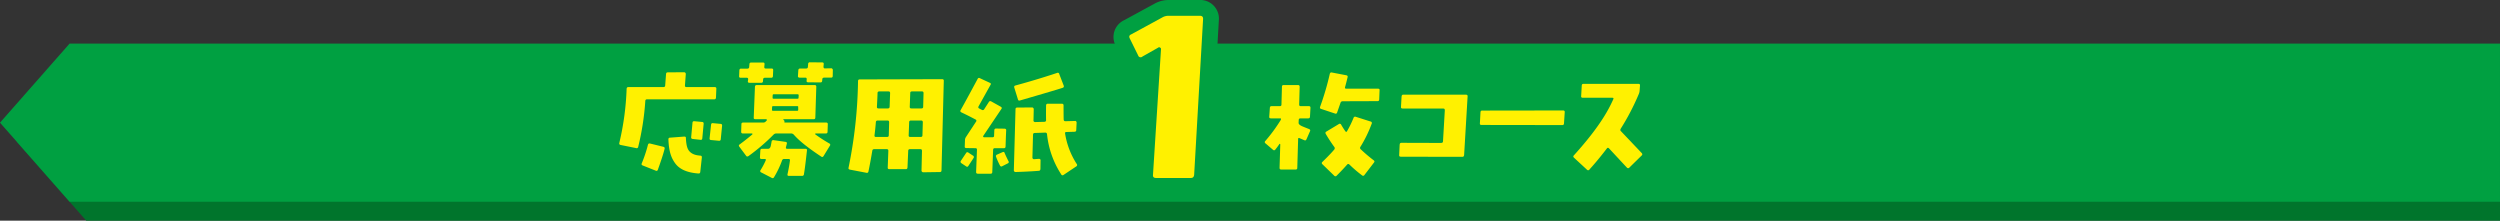
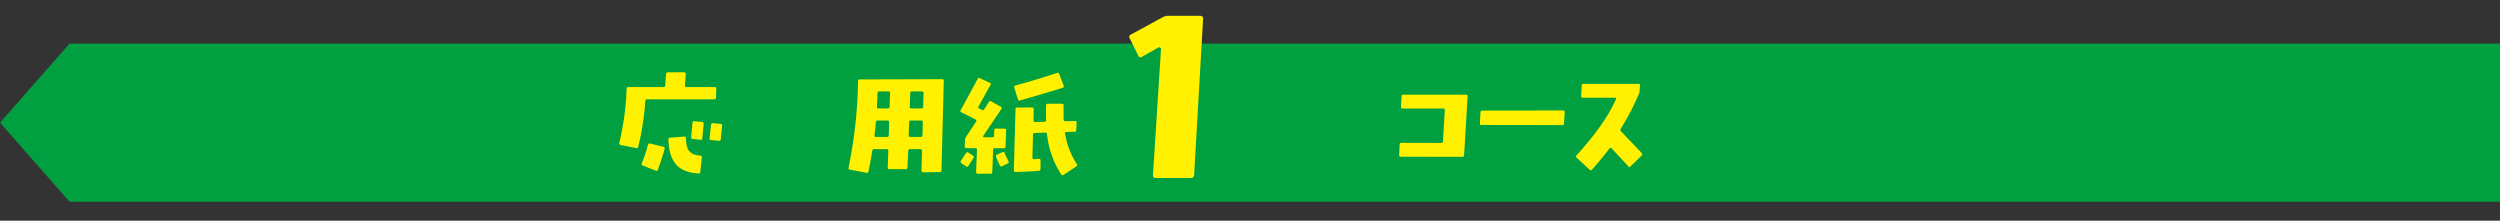
<svg xmlns="http://www.w3.org/2000/svg" width="1120.707" height="98.929" viewBox="0 0 1120.707 98.929">
  <rect x="0" y="0" width="1120.707" height="98.929" fill="#333333" stroke="none" />
  <defs>
    <clipPath id="clip-path">
      <rect id="長方形_51" data-name="長方形 51" width="1120.706" height="98.929" transform="translate(0 0)" fill="none" />
    </clipPath>
  </defs>
  <g id="bar2-pc" transform="translate(0)">
-     <path id="パス_471" data-name="パス 471" d="M524.92,28.063H39.152L7.485,63.5,38.664,98.929H1120.706V28.063Z" fill="#00752c" />
    <path id="パス_472" data-name="パス 472" d="M533.425,19.558H31.183L0,54.992,31.183,90.425H1120.706V19.558Z" fill="#00a041" />
    <g id="グループ_35" data-name="グループ 35">
      <g id="グループ_34" data-name="グループ 34" clip-path="url(#clip-path)">
        <path id="パス_473" data-name="パス 473" d="M297.926,66.705c-.7,2.9-2.238,7.2-3.008,9.345a.653.653,0,0,1-1.021.43l-5.8-2.31c-.7-.268-.484-.77-.376-1.02a62.481,62.481,0,0,0,2.739-8.218c.215-.752.716-.644.967-.591l5.908,1.45c.752.215.644.681.591.914m16.7,3.867-.7,6.5c-.108.752-.609.716-.86.7-8.056-.591-10.133-4.028-11.172-5.747-1.933-3.169-2.148-7.323-2.255-9.4-.054-.859.447-.9.7-.913l6.338-.483c.8-.054.8.412.8.645.161,3.92.913,5.03,1.289,5.585,1.451,1.988,3.921,2.2,5.157,2.31.752.054.716.555.7.806m6.5-30.723-.161,3.867c-.054.806-.555.806-.806.806H290.084c-.752,0-.788.5-.806.752a118.759,118.759,0,0,1-3.169,20.517.7.7,0,0,1-.966.591l-6.929-1.4c-.752-.161-.645-.663-.591-.913A121.347,121.347,0,0,0,280.9,39.849c.054-.806.555-.806.806-.806h15.63c.806,0,.841-.5.859-.752l.376-5.048c.054-.806.555-.806.806-.806l7.3-.054a.652.652,0,0,1,.537.242.775.775,0,0,1,.215.564l-.376,5.1c-.054.752.483.752.752.752h12.568c.806,0,.77.537.752.806m-5.693,15.684-.591,6.391c-.054.86-.591.788-.86.752l-3.437-.376c-.752-.107-.716-.573-.7-.805l.59-6.446c.054-.752.591-.716.86-.7l3.437.322c.752.054.716.591.7.86m8.271.859-.591,6.016c-.054.752-.591.716-.859.7l-3.438-.322c-.8-.054-.734-.591-.7-.86l.645-6.015c.107-.752.573-.717.805-.7l3.438.323c.752.053.716.59.7.859" fill="#fff100" />
-         <path id="パス_474" data-name="パス 474" d="M361.742,67.457c-.8,7.412-1.163,9.525-1.342,10.581a.8.8,0,0,1-.913.806h-5.855c-.752,0-.644-.537-.591-.806.752-3.491.967-5.21,1.074-6.069.108-.7-.429-.7-.7-.7h-1.826a.96.96,0,0,0-1.02.7,41.4,41.4,0,0,1-3.545,7.412.733.733,0,0,1-1.128.322l-4.673-2.417a.637.637,0,0,1-.269-1.02,34.913,34.913,0,0,0,2.256-4.244c.322-.751-.179-.751-.43-.751h-1.4c-.752,0-.716-.538-.7-.806l.161-3.008a.728.728,0,0,1,.859-.752h2.632c.806,0,1.056-.823,1.182-1.235.215-1.021.322-1.665.376-1.988a.743.743,0,0,1,.967-.644l5.263.752c.752.107.645.609.591.859-.215.913-.322,1.307-.376,1.5-.161.752.34.752.591.752h8.11c.806,0,.734.5.7.752m-3.92-19.39c.053-.483-.269-.483-.43-.483H346.6c-.483,0-.483.322-.483.483l-.054,1.128c0,.484.322.484.483.484h10.8c.484,0,.484-.323.484-.484Zm.214-5.317c0-.483-.322-.483-.483-.483H346.865c-.484,0-.484.322-.484.483l-.054,1.021c0,.483.287.483.43.483H357.5c.484,0,.484-.322.484-.483ZM372,65.362l-2.793,4.566c-.429.7-.859.412-1.074.268-8.433-5.586-10.975-8.379-12.246-9.775a1.578,1.578,0,0,0-1.289-.591h-6.5a1.709,1.709,0,0,0-1.343.537,87.51,87.51,0,0,1-11.172,9.561c-.7.483-.984.089-1.128-.108l-3.008-4.028c-.483-.645-.053-.931.162-1.074,2.631-1.934,4.6-3.581,5.586-4.405a.264.264,0,0,0,.107-.322.245.245,0,0,0-.269-.161h-4.028c-.752,0-.752-.537-.752-.806l.108-3.33c0-.752.537-.752.8-.752h8.916a1.486,1.486,0,0,0,1.289-.59l.323-.323a.287.287,0,0,0,.053-.376.372.372,0,0,0-.376-.215h-4.726c-.806,0-.77-.5-.752-.751l.537-13.75c.054-.806.591-.806.859-.806H365.18c.752,0,.752.537.752.806l-.43,13.75c0,.751-.537.751-.805.751H351.376a.2.2,0,0,0-.215.162c-.053.161.054.2.108.214l.215.162a.566.566,0,0,1,.161.564c-.054.4.089.4.161.4h18.53c.752,0,.752.5.752.752l-.107,3.33c0,.806-.537.806-.806.806h-4.512a.2.2,0,0,0-.215.161.23.23,0,0,0,.054.269,70.958,70.958,0,0,0,6.231,4.028A.654.654,0,0,1,372,65.362M346.6,31.524l-.107,2.579c-.054.752-.555.752-.806.752h-2.739c-.806,0-.842.537-.86.805l-.053.7a.729.729,0,0,1-.86.752h-5.156c-.859,0-.788-.5-.752-.752l.107-.7c.108-.805-.465-.805-.752-.805H332.04c-.752,0-.716-.5-.7-.752l.107-2.579a.729.729,0,0,1,.86-.752h2.685c.806,0,.842-.537.86-.805l.107-1.182a.729.729,0,0,1,.86-.752h5.21c.751,0,.716.5.7.752l-.108,1.182c-.053.752.448.752.7.752H345.9c.752,0,.716.537.7.805m26.748-.107-.054,2.632c0,.752-.537.752-.805.752h-3.008c-.806,0-.842.537-.86.805l-.053.591c-.054.752-.555.752-.806.752L362.28,36.9c-.752,0-.717-.5-.7-.752l.054-.591c.054-.752-.448-.752-.7-.752h-2.471c-.806,0-.77-.537-.752-.806l.161-2.471c.054-.805.591-.805.86-.805h2.578c.805,0,.841-.537.859-.806l.108-1.235a.728.728,0,0,1,.859-.752l5.425.053c.752,0,.716.5.7.752l-.107,1.128c0,.806.465.806.7.806l2.739-.054a.65.65,0,0,1,.537.242.777.777,0,0,1,.215.564" fill="#fff100" />
        <path id="パス_475" data-name="パス 475" d="M398.589,54.834c0-.805-.5-.805-.752-.805h-4.351c-.8,0-.841.537-.859.805-.215,2.74-.466,4.745-.591,5.747-.107.806.394.806.645.806h4.941c.806,0,.806-.5.806-.752Zm.43-13.1c0-.752-.5-.752-.752-.752h-4.082c-.806,0-.806.573-.806.859,0,.86-.143,3.545-.215,4.888l-.054,1.128c-.053.752.484.752.752.752H398c.752,0,.788-.537.806-.806Zm14.663,13.1c0-.805-.538-.805-.806-.805h-4.512a.724.724,0,0,0-.805.805l-.215,5.8c-.054.752.483.752.752.752h4.619c.8,0,.8-.5.8-.752Zm.322-13.1c0-.752-.5-.752-.752-.752h-4.4c-.806,0-.806.5-.806.752l-.215,6.069c-.054.806.483.806.752.806h4.458c.806,0,.806-.537.806-.806Zm9.077-5.425L422.06,76.372c0,.752-.537.752-.8.752l-7.412.108a.7.7,0,0,1-.511-.242.659.659,0,0,1-.241-.51l.215-8.809c0-.805-.5-.805-.752-.805h-4.619c-.752,0-.788.5-.806.751l-.322,7.413c-.054.805-.555.805-.806.805h-7.3c-.805,0-.77-.537-.752-.805l.269-7.359c.054-.805-.519-.805-.806-.805h-5.478c-.806,0-.878.5-.913.751-.86,5.157-1.433,7.878-1.719,9.239a.7.7,0,0,1-.967.591l-7.3-1.4c-.8-.161-.7-.662-.644-.913a206.03,206.03,0,0,0,4.243-38.726c0-.805.537-.805.806-.805l36.9-.108c.752,0,.752.537.752.806" fill="#fff100" />
        <path id="パス_476" data-name="パス 476" d="M436.39,70.894c-.752,1.181-1.755,2.685-2.256,3.437-.43.7-.86.376-1.074.215l-2.1-1.4a.734.734,0,0,1-.161-1.128l2.256-3.384a.664.664,0,0,1,1.074-.215l2.041,1.343a.717.717,0,0,1,.215,1.128m15.683,1.343a.642.642,0,0,1-.322,1.02l-2.417,1.235a.68.68,0,0,1-1.074-.322,32.777,32.777,0,0,1-1.719-3.813.744.744,0,0,1,.483-1.075l2.417-1.074c.7-.322.878.215.967.484.484,1.181,1.271,2.757,1.665,3.545m-1.02-13.75c-.108,2.309-.215,5.532-.269,7.143,0,.806-.537.806-.8.806H445.95c-.7,0-.734.5-.752.752l-.376,9.936c0,.752-.537.752-.8.752h-5.694c-.752,0-.752-.537-.752-.805l.376-9.883c.054-.752-.483-.752-.752-.752l-3.974-.054c-.806,0-.77-.5-.752-.752l.107-2.739a2.6,2.6,0,0,1,.43-1.45l4.512-6.875a.612.612,0,0,0-.269-1.021c-2.793-1.5-5.12-2.614-6.284-3.169-.7-.376-.448-.805-.322-1.02,2.578-4.619,5.908-10.814,7.573-13.911.376-.752.841-.5,1.074-.376l4.4,2.041c.752.322.466.752.323.966-3.062,5.479-4.566,8.2-5.318,9.561-.376.7.09.913.323,1.021a10.3,10.3,0,0,0,1.127.59.74.74,0,0,0,1.075-.322l2.041-3.169a.745.745,0,0,1,1.128-.268l4.243,2.363c.7.43.376.859.215,1.074L440.794,60.9a.312.312,0,0,0,0,.429.372.372,0,0,0,.376.215h3.652c.806,0,.806-.465.806-.7.054-1.128.089-2.023.107-2.471a.729.729,0,0,1,.86-.752l3.706.054c.8.054.77.555.752.806m31.635,15.039a.7.7,0,0,1-.214,1.074l-5.694,3.813a.663.663,0,0,1-1.074-.268,40.6,40.6,0,0,1-6.338-17.94.753.753,0,0,0-.859-.752l-4.619.162c-.752,0-.788.537-.806.8l-.269,10.205a.683.683,0,0,0,.215.537.694.694,0,0,0,.537.215c1.236-.107,1.88-.143,2.2-.161a.683.683,0,0,1,.537.215.48.48,0,0,1,.161.483l-.054,3.814c-.054.805-.519.841-.752.859-4.136.322-8.325.466-10.42.537a.655.655,0,0,1-.537-.241.7.7,0,0,1-.215-.511l.752-27.392c0-.752.537-.752.806-.752l6.606-.054a.649.649,0,0,1,.537.242.775.775,0,0,1,.215.564l-.107,4.995a.525.525,0,0,0,.188.537.775.775,0,0,0,.564.215l4.136-.108c.751-.053.751-.555.751-.805-.053-2.632-.017-5.21,0-6.5.054-.806.556-.806.806-.806h6.231c.8,0,.8.537.8.806,0,4.135.036,5.532.054,6.23.054.806.555.806.806.806l4.243-.108a.529.529,0,0,1,.537.188.777.777,0,0,1,.215.564l-.161,3.277c0,.752-.537.788-.806.805l-3.545.108c-.806,0-.7.5-.644.752a35.3,35.3,0,0,0,5.209,13.589m-5.854-35.181c.269.752-.2.931-.43,1.021-1.987.7-13.445,4.028-19.174,5.693-.7.215-.842-.287-.914-.537l-1.611-5.21c-.215-.752.251-.9.483-.967,9.239-2.524,15.541-4.6,18.692-5.64a.653.653,0,0,1,.967.484Z" fill="#fff100" />
-         <path id="パス_477" data-name="パス 477" d="M587.46,48.39l-.215,3.867c-.054.805-.555.805-.806.805H583c-.752,0-.788.5-.806.752l-.054,1.236c-.053.859,1.307,1.432,1.988,1.718.913.376,2.094.842,2.685,1.075.752.322.537.787.43,1.02l-1.558,3.545c-.322.752-.787.537-1.02.43l-1.987-.86c-.752-.322-.752.179-.752.43l-.376,12.837c0,.752-.538.752-.806.752h-6.392c-.752,0-.752-.537-.752-.806l.323-10.42a.306.306,0,0,0-.162-.268c-.214-.054-.25.053-.268.107a26,26,0,0,1-1.773,2.417.655.655,0,0,1-1.074.108l-3.33-2.847a.655.655,0,0,1-.107-1.074,71.875,71.875,0,0,0,6.875-9.346.957.957,0,0,0,.161-.537c0-.269-.179-.269-.269-.269h-4.243c-.8,0-.77-.537-.752-.805l.269-3.867c.053-.806.555-.806.8-.806h3.6c.806,0,.806-.5.806-.752l.215-7.949c0-.752.537-.752.8-.752h6.392c.752,0,.752.537.752.805l-.215,7.9c0,.752.5.752.752.752h3.6c.752,0,.716.537.7.806m28.467,24.492-4.244,5.532a.692.692,0,0,1-1.128.161,54.982,54.982,0,0,1-5.585-4.78c-.591-.537-.914-.179-1.075,0-2.148,2.417-3.831,4.1-4.673,4.941a.707.707,0,0,1-1.127,0l-5.264-5.1a.653.653,0,0,1,0-1.075c3.276-3.169,4.6-4.708,5.264-5.478a.953.953,0,0,0,0-1.289,67.091,67.091,0,0,1-3.76-5.747c-.376-.7.054-.949.268-1.074l5.533-3.331a.7.7,0,0,1,1.128.323c.913,1.557,1.521,2.417,1.826,2.846.429.591.68.162.8-.053a45.229,45.229,0,0,0,2.9-5.962.731.731,0,0,1,1.02-.43l6.607,2.1a.684.684,0,0,1,.483,1.02,56.623,56.623,0,0,1-4.995,10.259.844.844,0,0,0,.161,1.235,69.487,69.487,0,0,0,5.693,4.834c.645.484.323.878.162,1.075m2.524-32.388-.161,4.082c-.054.752-.555.752-.806.752l-15.522.054a.963.963,0,0,0-1.021.7l-1.5,4.3a.684.684,0,0,1-1.02.483l-6.177-2.041c-.7-.215-.519-.752-.43-1.02a121.221,121.221,0,0,0,4.3-14.61c.215-.859.716-.752.967-.7l6.445,1.235c.752.162.645.627.591.86-.537,2.309-.931,3.706-1.128,4.4-.215.752.323.752.591.752H617.7c.806,0,.77.5.752.752" fill="#fff100" />
        <path id="パス_478" data-name="パス 478" d="M657.9,43.233,656.341,69.5c-.053.805-.59.805-.859.805l-27.554-.053c-.752,0-.716-.5-.7-.752l.215-4.673c.054-.806.555-.806.806-.806l17.832.054c.752,0,.787-.537.8-.806l.806-13.8c.054-.805-.448-.805-.7-.805H628.788c-.806,0-.77-.5-.752-.752l.268-4.673c.054-.806.555-.806.806-.806h28.037c.806,0,.77.537.752.806" fill="#fff100" />
        <path id="パス_479" data-name="パス 479" d="M701.438,50.323l-.322,4.995c-.054.752-.555.752-.806.752l-36.2-.054c-.752,0-.716-.5-.7-.752l.268-4.941a.729.729,0,0,1,.86-.752l36.147-.054c.806,0,.77.537.752.806" fill="#fff100" />
-         <path id="パス_480" data-name="パス 480" d="M735.931,69.713l-5.479,5.371a.716.716,0,0,1-1.181,0c-.322-.322-5.371-5.765-7.9-8.486-.59-.645-.913-.215-1.074,0-3.867,5.049-6.481,7.949-7.788,9.4a.685.685,0,0,1-1.128.054l-5.747-5.317c-.591-.538-.269-.9-.107-1.075,12.407-13.7,15.916-21.323,17.671-25.136.322-.7-.215-.7-.484-.7H709.559c-.806,0-.77-.5-.752-.752l.269-4.726c.053-.752.555-.752.8-.752h24.6c.752,0,.716.5.7.752l-.161,2.256a4.457,4.457,0,0,1-.376,1.557,104.766,104.766,0,0,1-8.057,15.469c-.429.7-.107,1.021.054,1.182.107.107,6.23,6.552,9.292,9.775.537.591.179.949,0,1.128" fill="#fff100" />
-         <path id="パス_481" data-name="パス 481" d="M537.889,7.087H523.841a5.768,5.768,0,0,0-2.769.718l-13.945,7.588a1.232,1.232,0,0,0-.615,1.948l3.691,7.485a1.192,1.192,0,0,0,1.948.513l7.075-4a.625.625,0,0,1,.821,0,.739.739,0,0,1,.41.718l-3.589,56.294q-.1,1.437,1.436,1.435h15.38a1.465,1.465,0,0,0,1.641-1.538l4-69.726A1.27,1.27,0,0,0,537.889,7.087Z" fill="none" stroke="#00a041" stroke-width="14.173" />
+         <path id="パス_480" data-name="パス 480" d="M735.931,69.713l-5.479,5.371c-.322-.322-5.371-5.765-7.9-8.486-.59-.645-.913-.215-1.074,0-3.867,5.049-6.481,7.949-7.788,9.4a.685.685,0,0,1-1.128.054l-5.747-5.317c-.591-.538-.269-.9-.107-1.075,12.407-13.7,15.916-21.323,17.671-25.136.322-.7-.215-.7-.484-.7H709.559c-.806,0-.77-.5-.752-.752l.269-4.726c.053-.752.555-.752.8-.752h24.6c.752,0,.716.5.7.752l-.161,2.256a4.457,4.457,0,0,1-.376,1.557,104.766,104.766,0,0,1-8.057,15.469c-.429.7-.107,1.021.054,1.182.107.107,6.23,6.552,9.292,9.775.537.591.179.949,0,1.128" fill="#fff100" />
        <path id="パス_482" data-name="パス 482" d="M539.324,8.522l-4,69.727c-.1,1.538-1.128,1.538-1.641,1.538H518.3c-1.538,0-1.469-.957-1.435-1.436l3.589-56.294a.691.691,0,0,0-.41-.718.6.6,0,0,0-.821,0l-7.075,4a1.166,1.166,0,0,1-1.948-.512l-3.692-7.486c-.717-1.333.171-1.743.616-1.948L521.072,7.8a5.383,5.383,0,0,1,2.769-.718h14.047c1.436,0,1.436.957,1.436,1.436" fill="#fff100" />
      </g>
    </g>
  </g>
</svg>